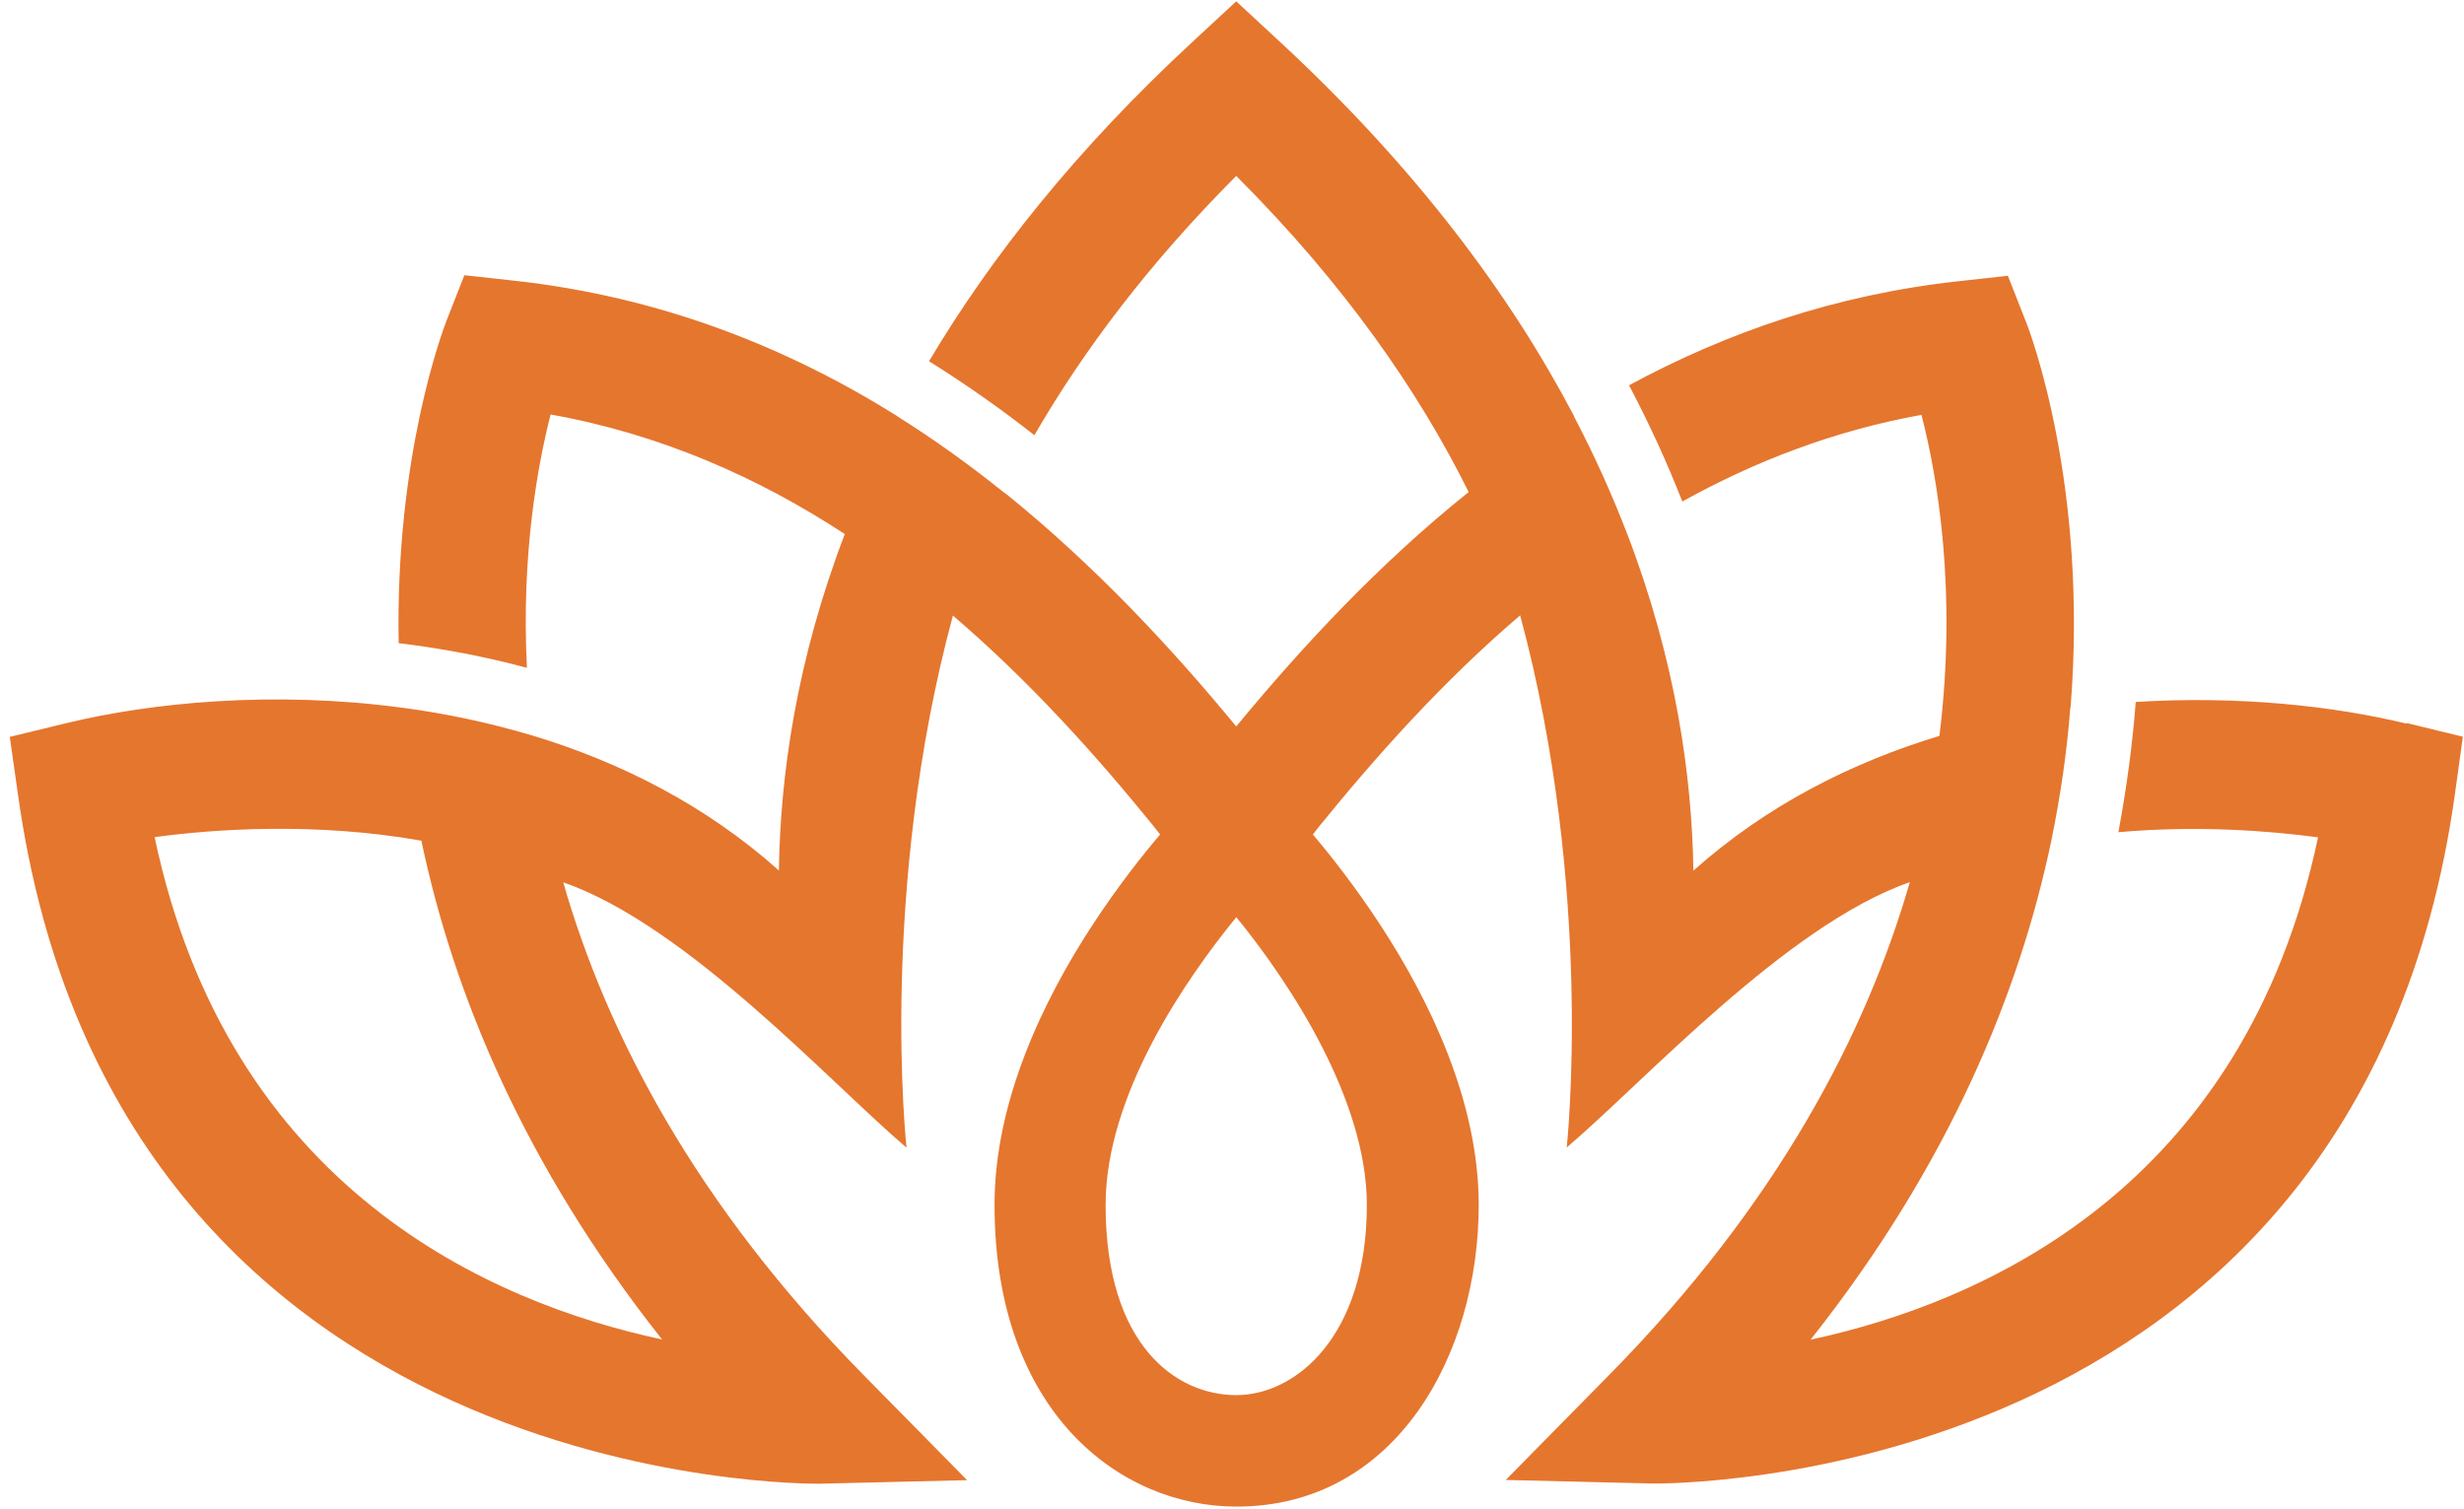
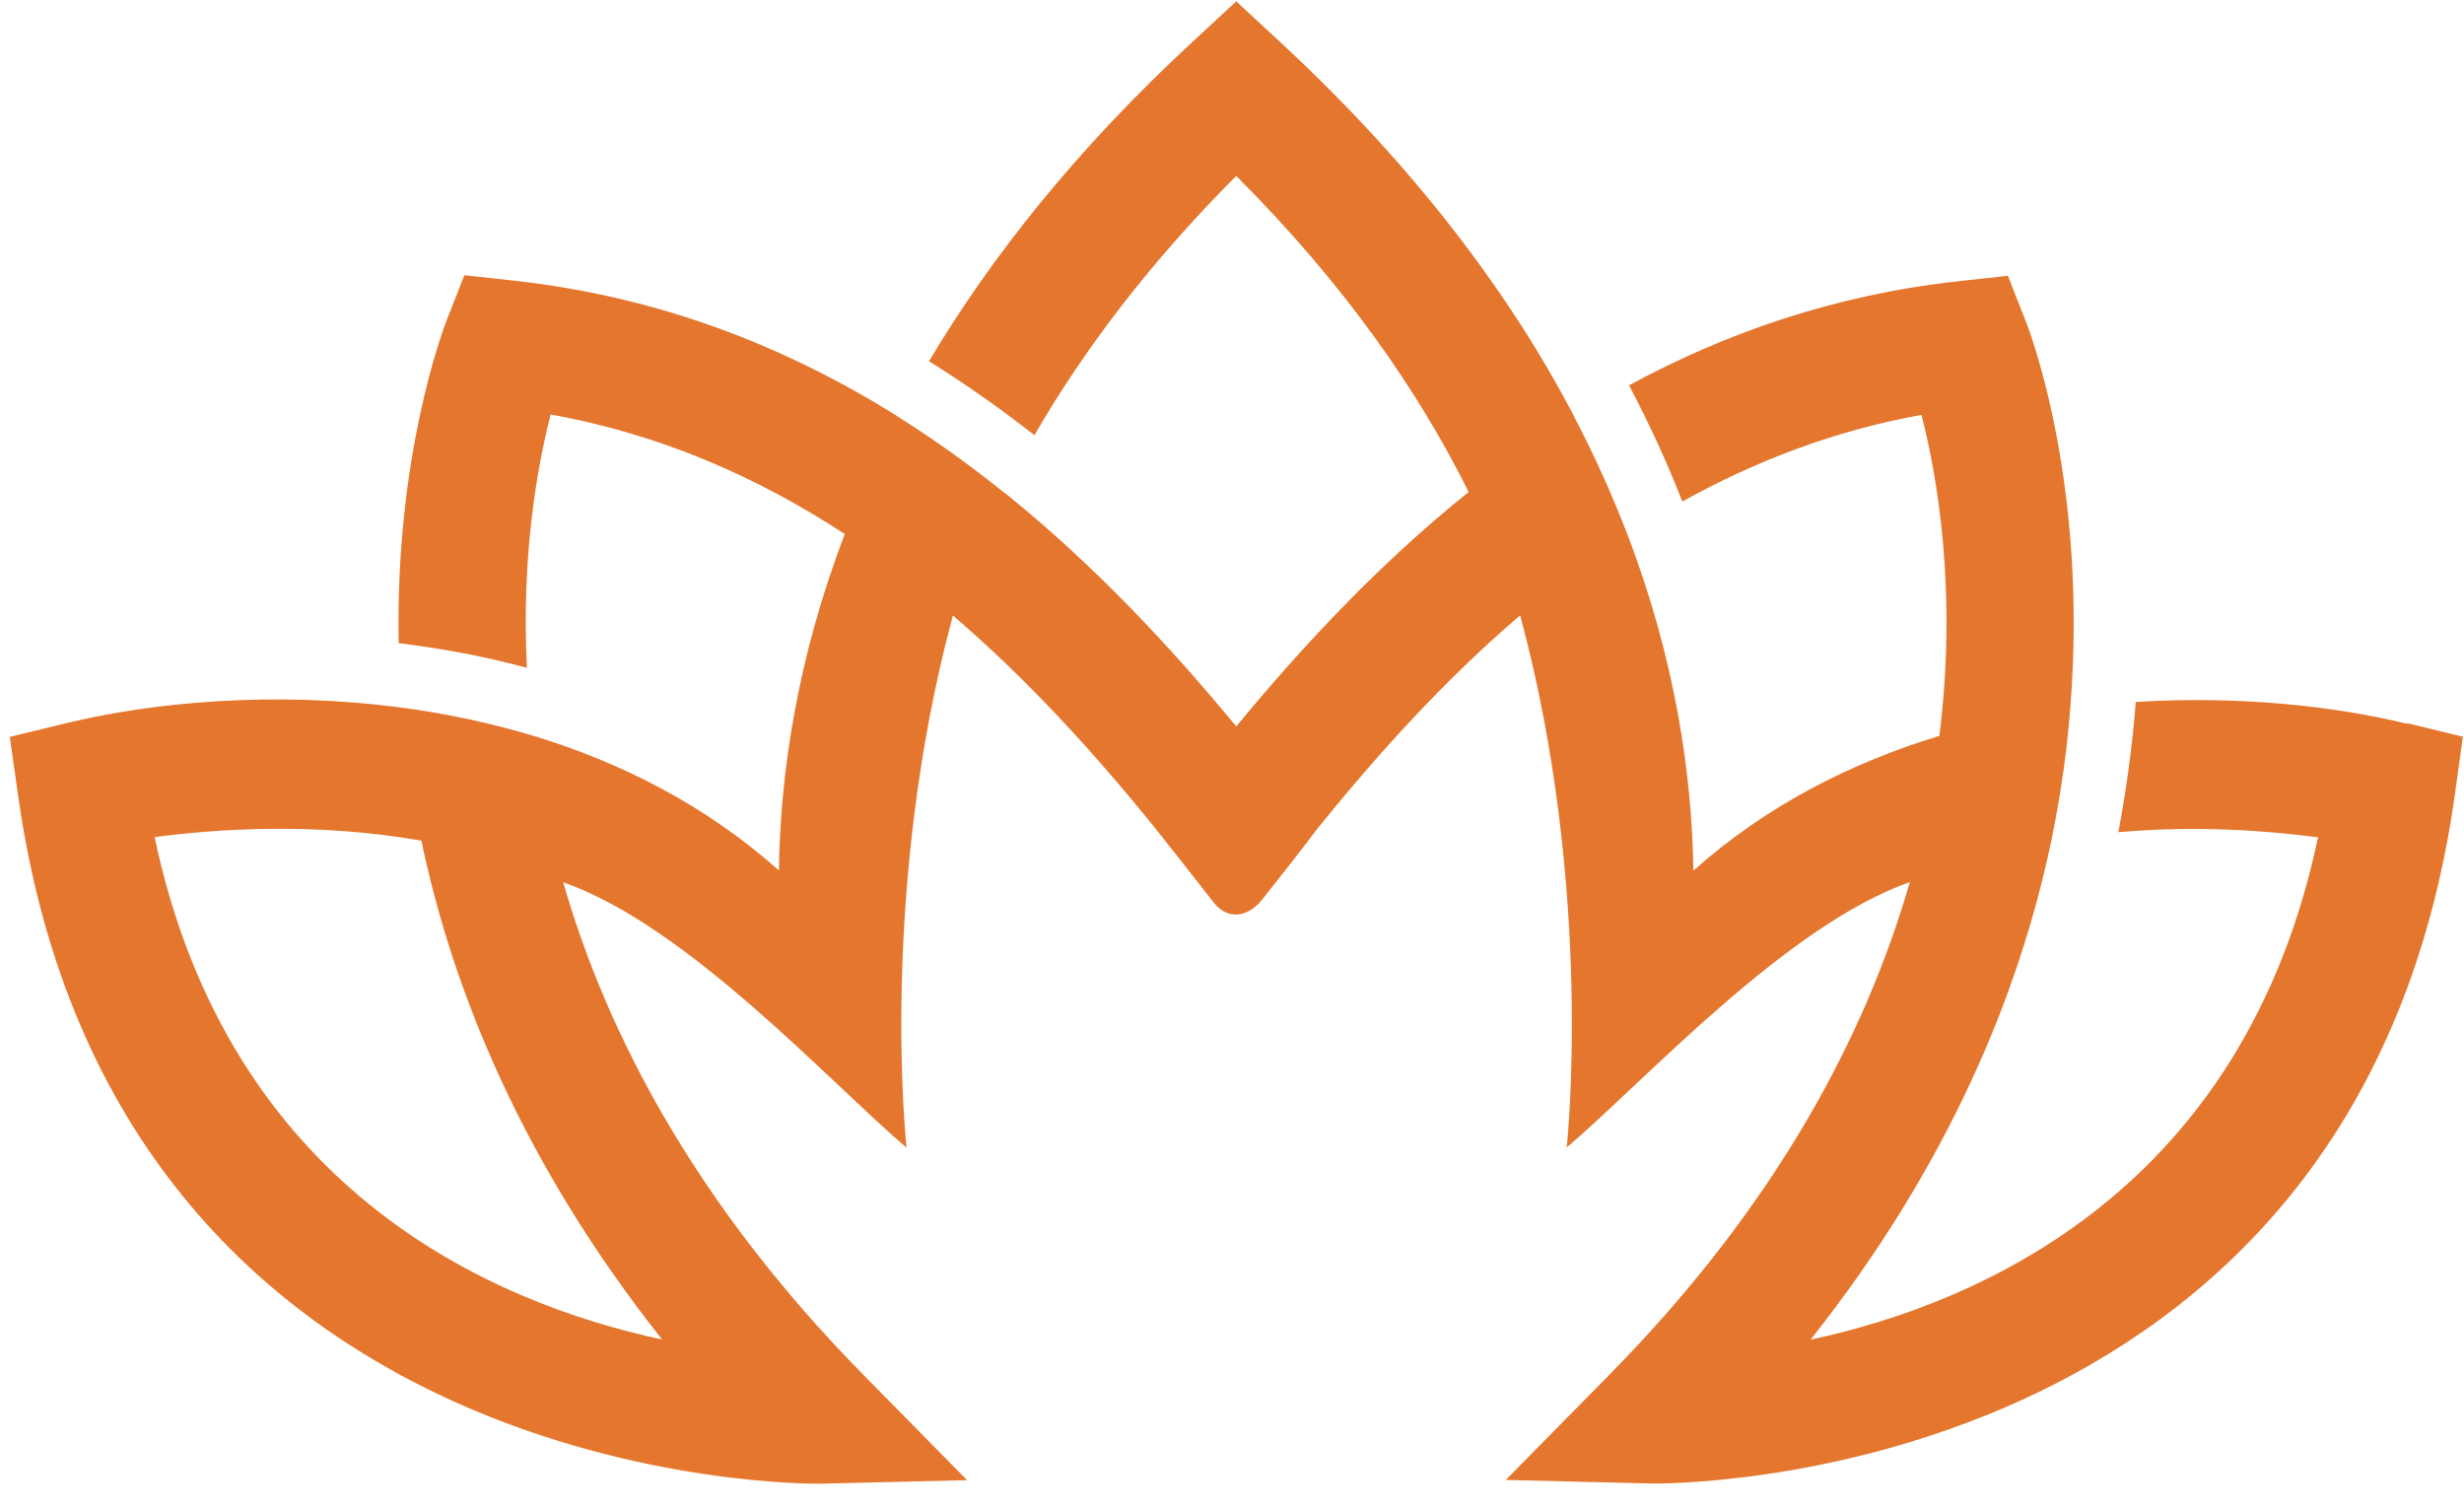
<svg xmlns="http://www.w3.org/2000/svg" width="160" height="98" viewBox="0 0 160 98" fill="none">
-   <path d="M80.288 97.828C72.716 97.828 64.58 91.691 64.58 78.238C64.58 64.786 77.187 52.076 77.738 51.538L80.3 48.976L82.863 51.538C83.401 52.076 96.021 64.876 96.021 78.238C96.021 87.975 90.627 97.828 80.3 97.828H80.288ZM80.288 59.546C77.021 63.543 71.793 71.076 71.793 78.238C71.793 87.36 76.367 90.589 80.275 90.589C84.182 90.589 88.756 86.72 88.756 78.238C88.756 71.474 83.875 63.966 80.275 59.546H80.288Z" fill="#e5762e" />
-   <path d="M156.275 46.99C151.65 45.863 145.41 45.158 138.684 45.581C138.479 48.258 138.108 51.09 137.557 54.037C142.771 53.575 147.448 53.96 150.522 54.37C145.705 77.201 128.717 84.593 117.57 86.989C126.59 75.599 131.138 64.427 133.201 54.6C133.816 51.59 134.226 48.72 134.431 45.991C134.443 45.965 134.456 45.927 134.456 45.901C135.597 31.552 131.855 21.622 131.535 20.841L130.382 17.907L127.243 18.253C119.197 19.124 112.1 21.597 105.783 25.018C107.129 27.58 108.282 30.104 109.242 32.564C113.932 29.963 119.082 27.964 124.77 26.939C125.795 30.898 127.102 38.368 125.936 47.784C120.261 49.501 114.726 52.281 109.96 56.535C109.87 50.36 108.807 42.916 105.706 34.78C105.706 34.755 105.681 34.729 105.681 34.716C104.72 32.218 103.58 29.656 102.209 27.042C102.209 27.042 102.209 27.042 102.209 27.016C98.109 19.201 91.998 10.937 83.081 2.687L80.275 0.086L77.469 2.687C69.884 9.695 64.337 16.715 60.327 23.455C62.722 24.954 65.016 26.568 67.168 28.259C70.32 22.814 74.561 17.151 80.275 11.424C87.296 18.445 92.113 25.389 95.367 31.949C89.551 36.612 84.579 41.955 80.275 47.169C76.008 41.993 71.076 36.715 65.323 32.064C65.272 32.026 65.208 31.987 65.157 31.949C62.979 30.206 60.711 28.567 58.302 27.055C58.277 27.042 58.264 27.029 58.238 27.003C51.102 22.545 42.864 19.252 33.294 18.215L30.155 17.869L29.002 20.802C28.732 21.507 25.658 29.656 25.888 41.763C28.771 42.109 31.551 42.647 34.216 43.364C33.844 36.023 34.908 30.232 35.753 26.914C42.915 28.195 49.257 31.014 54.856 34.678C51.73 42.852 50.666 50.321 50.577 56.522C45.811 52.269 40.276 49.488 34.613 47.772C31.782 46.926 28.925 46.324 26.106 45.952H26.093C17.791 44.838 9.861 45.606 4.275 46.965L0.636 47.849L1.161 51.551C7.477 96.969 52.819 96.341 53.267 96.341L62.799 96.111L56.111 89.321C45.157 78.2 39.392 67.105 36.573 57.291C44.632 60.097 53.857 70.257 58.866 74.523C58.866 74.523 57.034 57.906 61.877 39.969C66.848 44.223 71.14 49.002 74.894 53.627C75.88 54.869 77.61 57.06 78.84 58.636C79.673 59.7 80.992 59.623 81.953 58.418C83.055 57.035 84.503 55.19 85.605 53.729C89.384 49.066 93.702 44.236 98.711 39.956C103.554 57.893 101.735 74.51 101.735 74.51C106.744 70.257 115.969 60.097 124.015 57.278C121.183 67.092 115.431 78.187 104.464 89.308L97.776 96.098L107.308 96.329C107.756 96.329 153.098 96.944 159.414 51.538L159.926 47.836L156.288 46.952L156.275 46.99ZM42.992 86.976C31.846 84.593 14.857 77.188 10.04 54.357C13.947 53.832 20.443 53.37 27.362 54.587C29.424 64.414 33.972 75.586 42.992 86.976Z" fill="#e5762e" />
+   <path d="M156.275 46.99C151.65 45.863 145.41 45.158 138.684 45.581C138.479 48.258 138.108 51.09 137.557 54.037C142.771 53.575 147.448 53.96 150.522 54.37C145.705 77.201 128.717 84.593 117.57 86.989C126.59 75.599 131.138 64.427 133.201 54.6C133.816 51.59 134.226 48.72 134.431 45.991C135.597 31.552 131.855 21.622 131.535 20.841L130.382 17.907L127.243 18.253C119.197 19.124 112.1 21.597 105.783 25.018C107.129 27.58 108.282 30.104 109.242 32.564C113.932 29.963 119.082 27.964 124.77 26.939C125.795 30.898 127.102 38.368 125.936 47.784C120.261 49.501 114.726 52.281 109.96 56.535C109.87 50.36 108.807 42.916 105.706 34.78C105.706 34.755 105.681 34.729 105.681 34.716C104.72 32.218 103.58 29.656 102.209 27.042C102.209 27.042 102.209 27.042 102.209 27.016C98.109 19.201 91.998 10.937 83.081 2.687L80.275 0.086L77.469 2.687C69.884 9.695 64.337 16.715 60.327 23.455C62.722 24.954 65.016 26.568 67.168 28.259C70.32 22.814 74.561 17.151 80.275 11.424C87.296 18.445 92.113 25.389 95.367 31.949C89.551 36.612 84.579 41.955 80.275 47.169C76.008 41.993 71.076 36.715 65.323 32.064C65.272 32.026 65.208 31.987 65.157 31.949C62.979 30.206 60.711 28.567 58.302 27.055C58.277 27.042 58.264 27.029 58.238 27.003C51.102 22.545 42.864 19.252 33.294 18.215L30.155 17.869L29.002 20.802C28.732 21.507 25.658 29.656 25.888 41.763C28.771 42.109 31.551 42.647 34.216 43.364C33.844 36.023 34.908 30.232 35.753 26.914C42.915 28.195 49.257 31.014 54.856 34.678C51.73 42.852 50.666 50.321 50.577 56.522C45.811 52.269 40.276 49.488 34.613 47.772C31.782 46.926 28.925 46.324 26.106 45.952H26.093C17.791 44.838 9.861 45.606 4.275 46.965L0.636 47.849L1.161 51.551C7.477 96.969 52.819 96.341 53.267 96.341L62.799 96.111L56.111 89.321C45.157 78.2 39.392 67.105 36.573 57.291C44.632 60.097 53.857 70.257 58.866 74.523C58.866 74.523 57.034 57.906 61.877 39.969C66.848 44.223 71.14 49.002 74.894 53.627C75.88 54.869 77.61 57.06 78.84 58.636C79.673 59.7 80.992 59.623 81.953 58.418C83.055 57.035 84.503 55.19 85.605 53.729C89.384 49.066 93.702 44.236 98.711 39.956C103.554 57.893 101.735 74.51 101.735 74.51C106.744 70.257 115.969 60.097 124.015 57.278C121.183 67.092 115.431 78.187 104.464 89.308L97.776 96.098L107.308 96.329C107.756 96.329 153.098 96.944 159.414 51.538L159.926 47.836L156.288 46.952L156.275 46.99ZM42.992 86.976C31.846 84.593 14.857 77.188 10.04 54.357C13.947 53.832 20.443 53.37 27.362 54.587C29.424 64.414 33.972 75.586 42.992 86.976Z" fill="#e5762e" />
</svg>